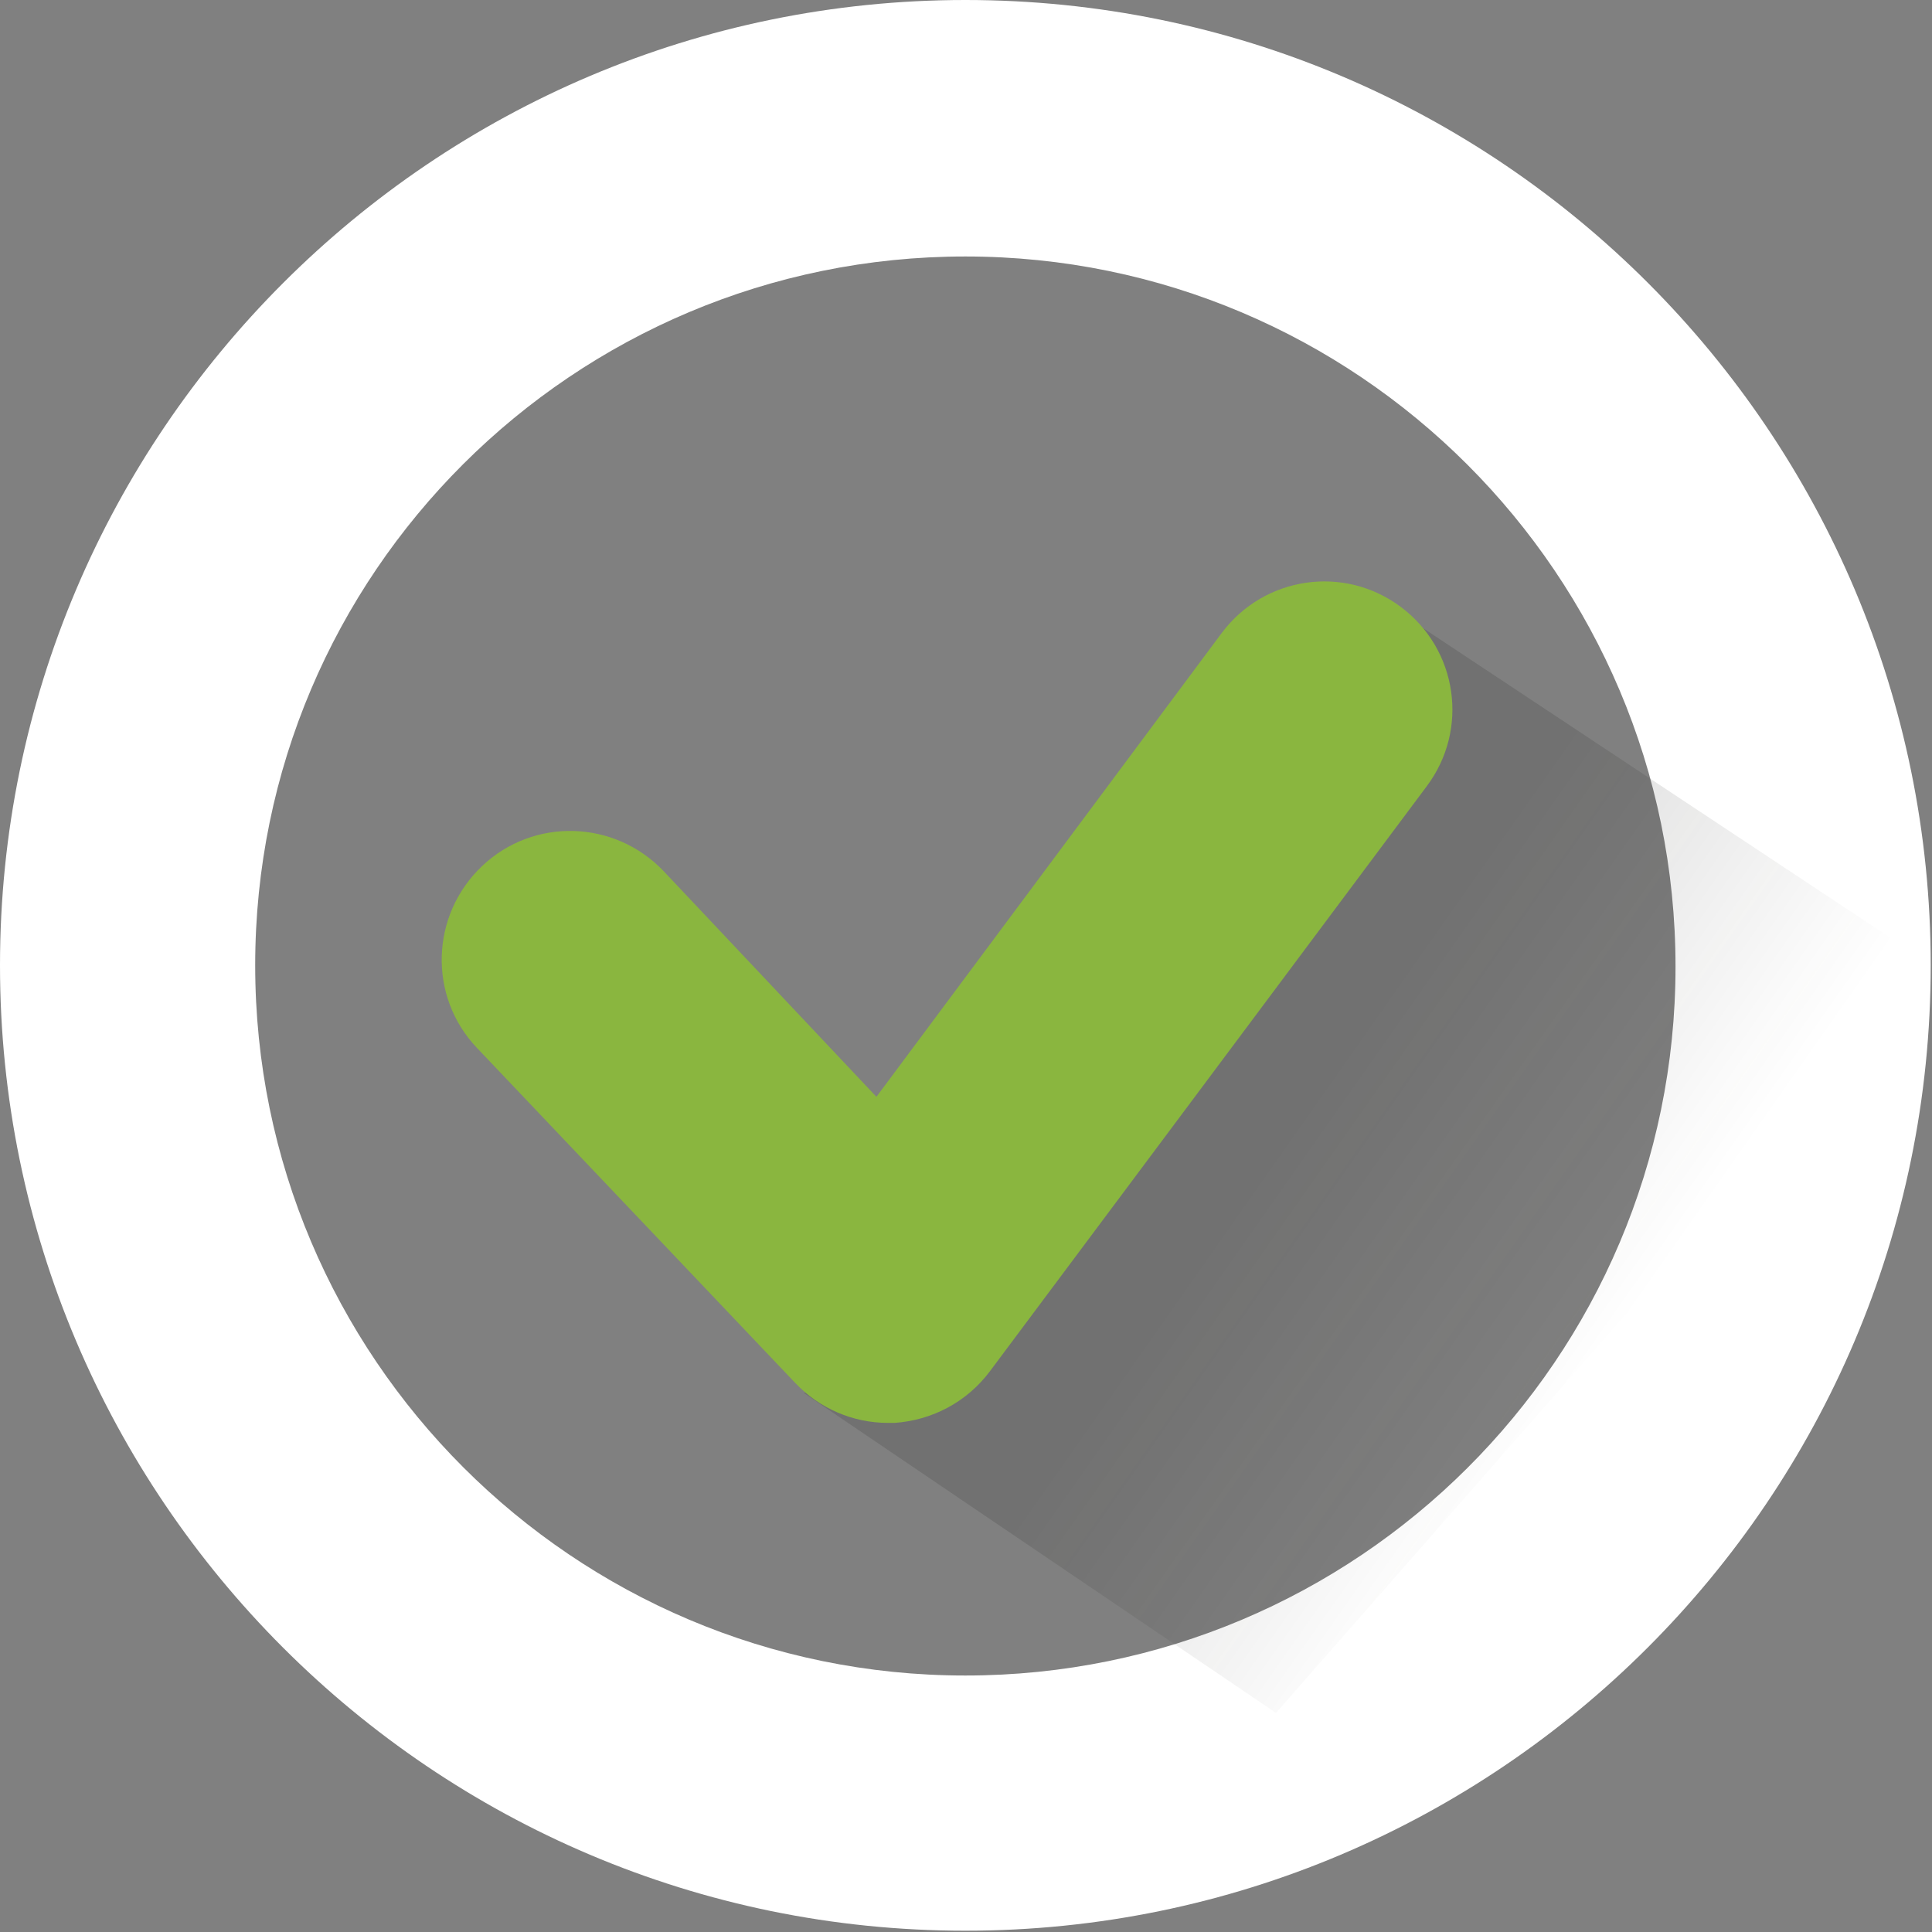
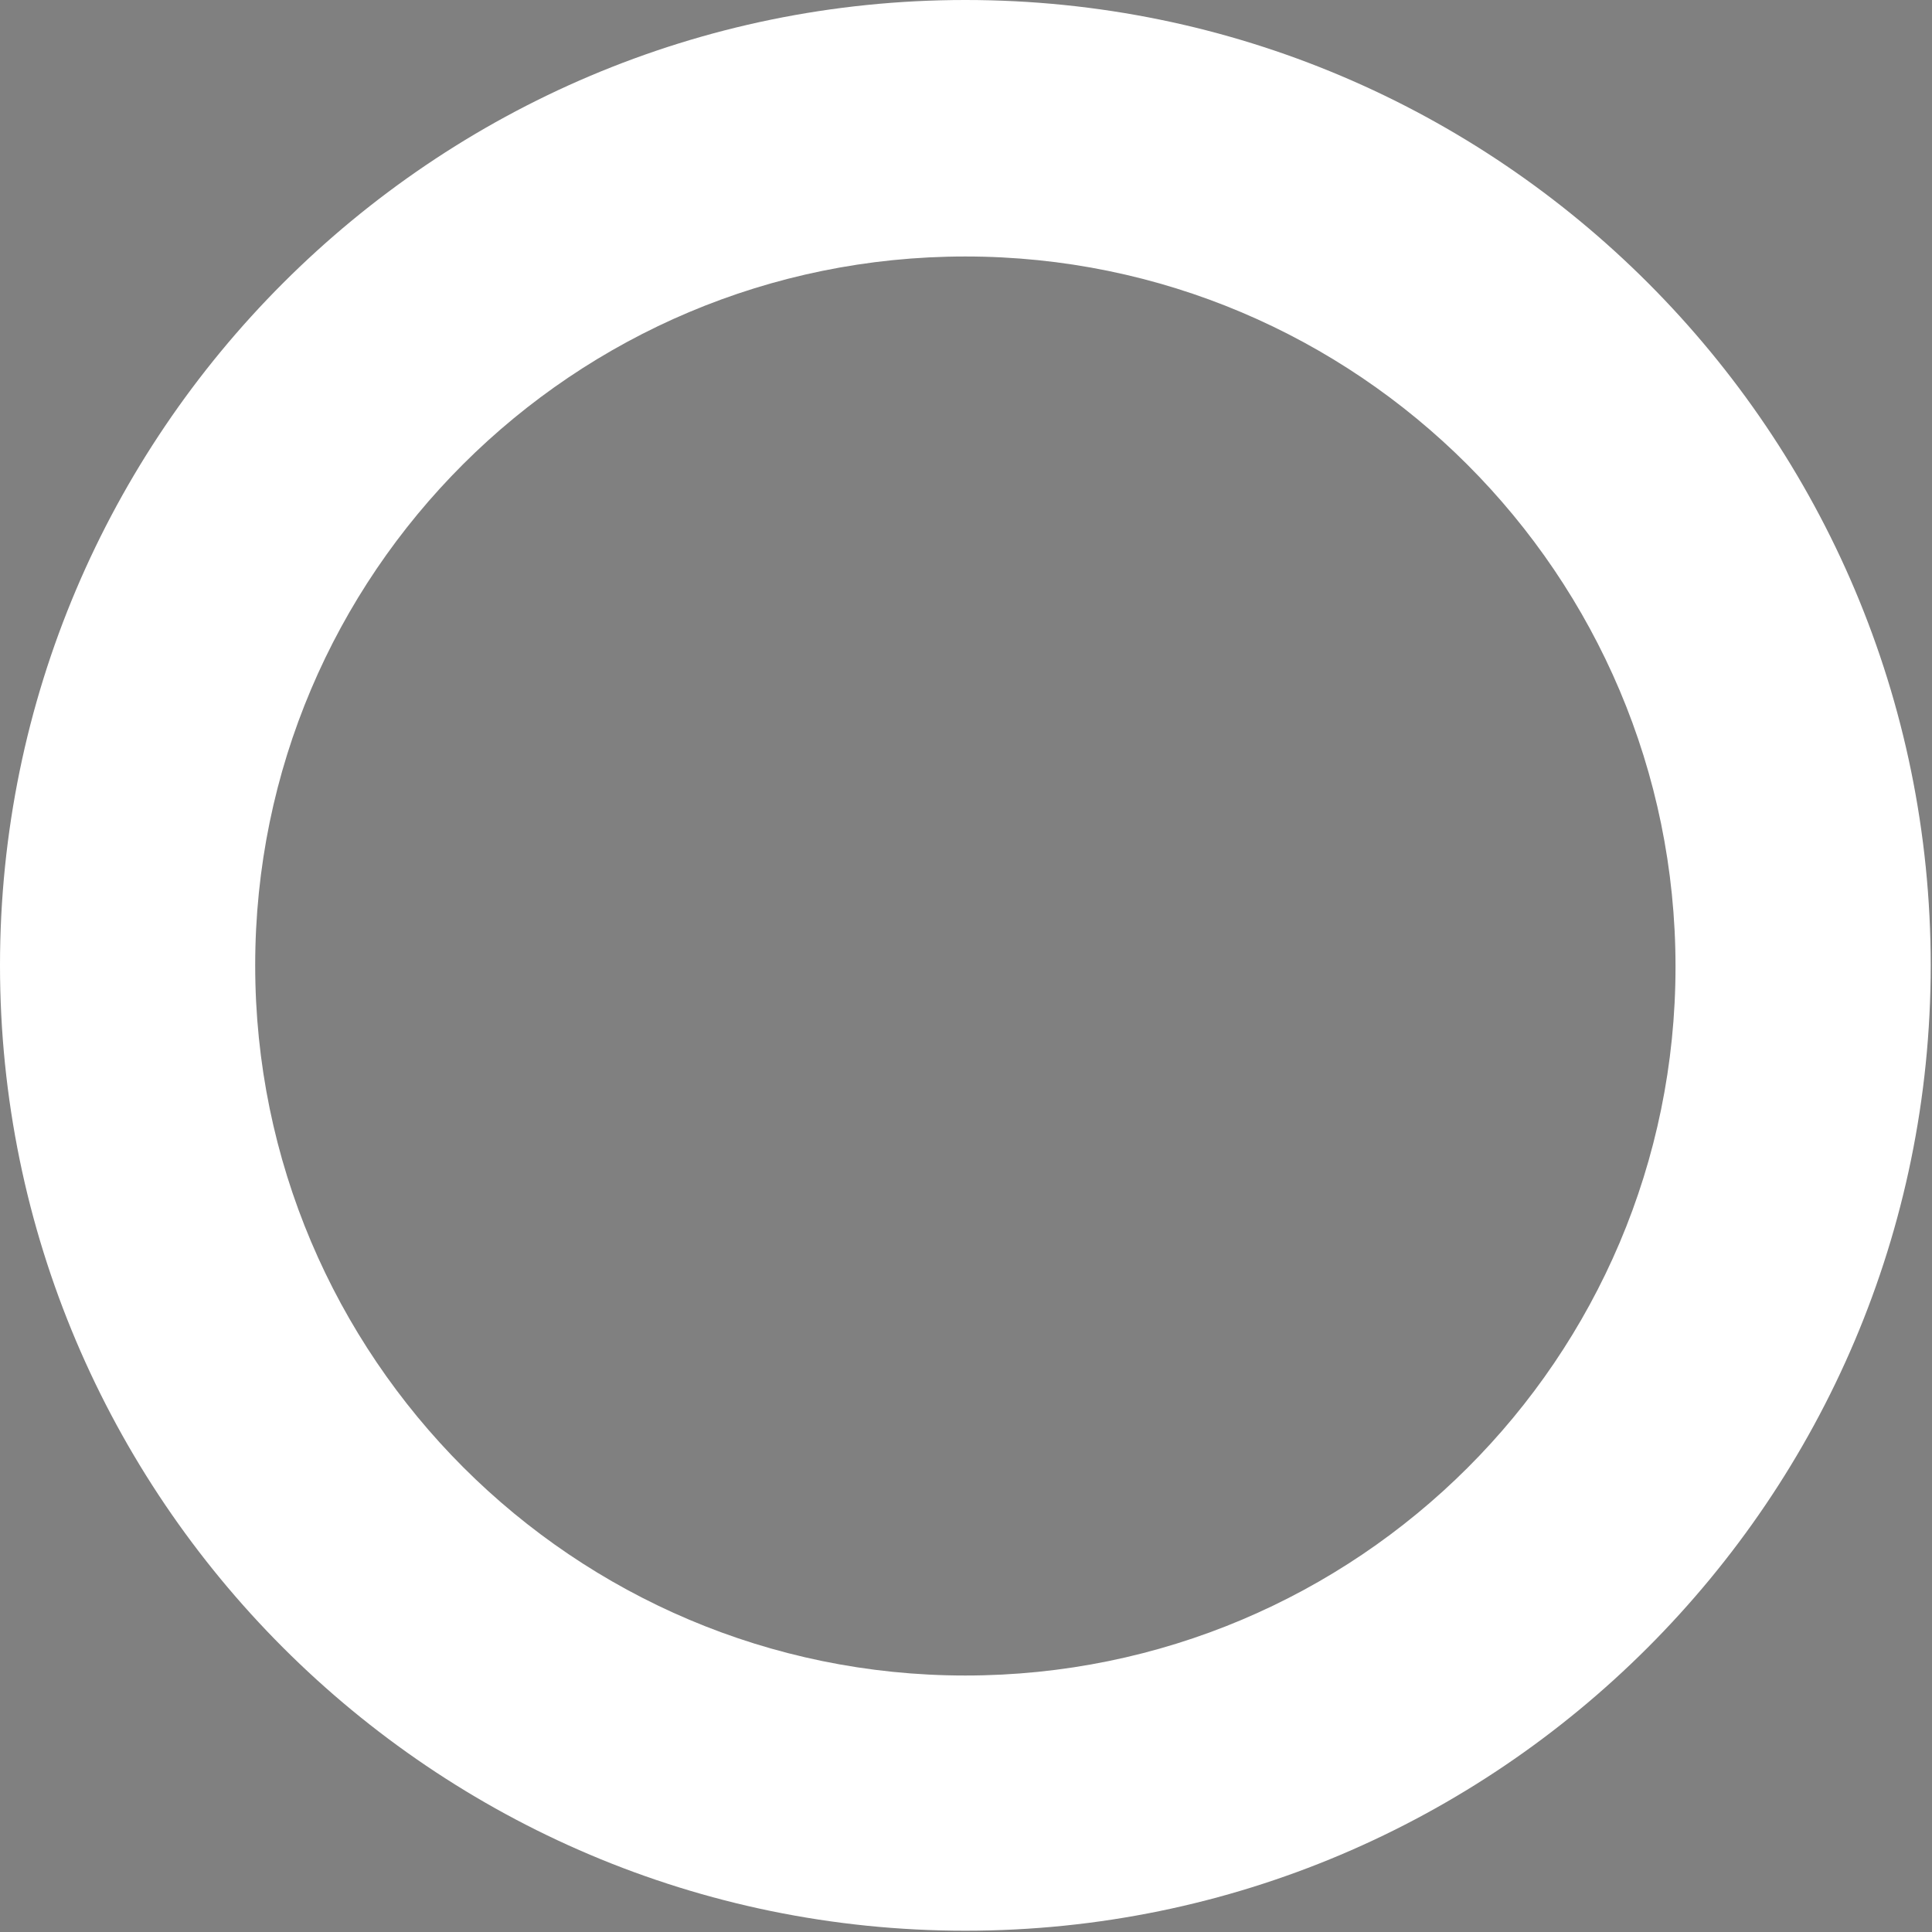
<svg xmlns="http://www.w3.org/2000/svg" version="1.1" id="Layer_1" x="0px" y="0px" viewBox="0 0 149.9 149.9" enable-background="new 0 0 149.9 149.9" xml:space="preserve">
  <rect x="0" y="0" width="149.9" height="149.9" fill="#808080" stroke="none" />
  <g>
    <path fill="#FFFFFF" d="M74.9,19.9c30.4,0,55.1,24.7,55.1,55.1S105.3,130,74.9,130c-30.4,0-55.1-24.7-55.1-55.1   S44.5,19.9,74.9,19.9 M74.9,0C33.6,0,0,33.6,0,74.9s33.6,74.9,74.9,74.9s74.9-33.6,74.9-74.9S116.3,0,74.9,0L74.9,0z" />
    <linearGradient id="SVGID_1_" gradientUnits="userSpaceOnUse" x1="124.778" y1="104.644" x2="99.532" y2="86.918">
      <stop offset="0" style="stop-color:#1D1D1B;stop-opacity:0" />
      <stop offset="1" style="stop-color:#1D1D1B" />
    </linearGradient>
-     <polyline opacity="0.15" fill="url(#SVGID_1_)" points="109.3,48 149.9,74.9 99,132.9 62.4,108.1  " />
    <g>
-       <path fill="#8AB63F" d="M68.9,110.4c-2.7,0-5.3-1.1-7.2-3.1L37,81.3c-3.8-4-3.6-10.3,0.4-14.1c4-3.8,10.3-3.6,14.1,0.4L68,85.1    l26.8-36c3.3-4.4,9.5-5.3,13.9-2c4.4,3.3,5.3,9.5,2,13.9l-33.9,45.4c-1.8,2.4-4.5,3.8-7.4,4C69.3,110.4,69.1,110.4,68.9,110.4z" />
-     </g>
+       </g>
  </g>
</svg>